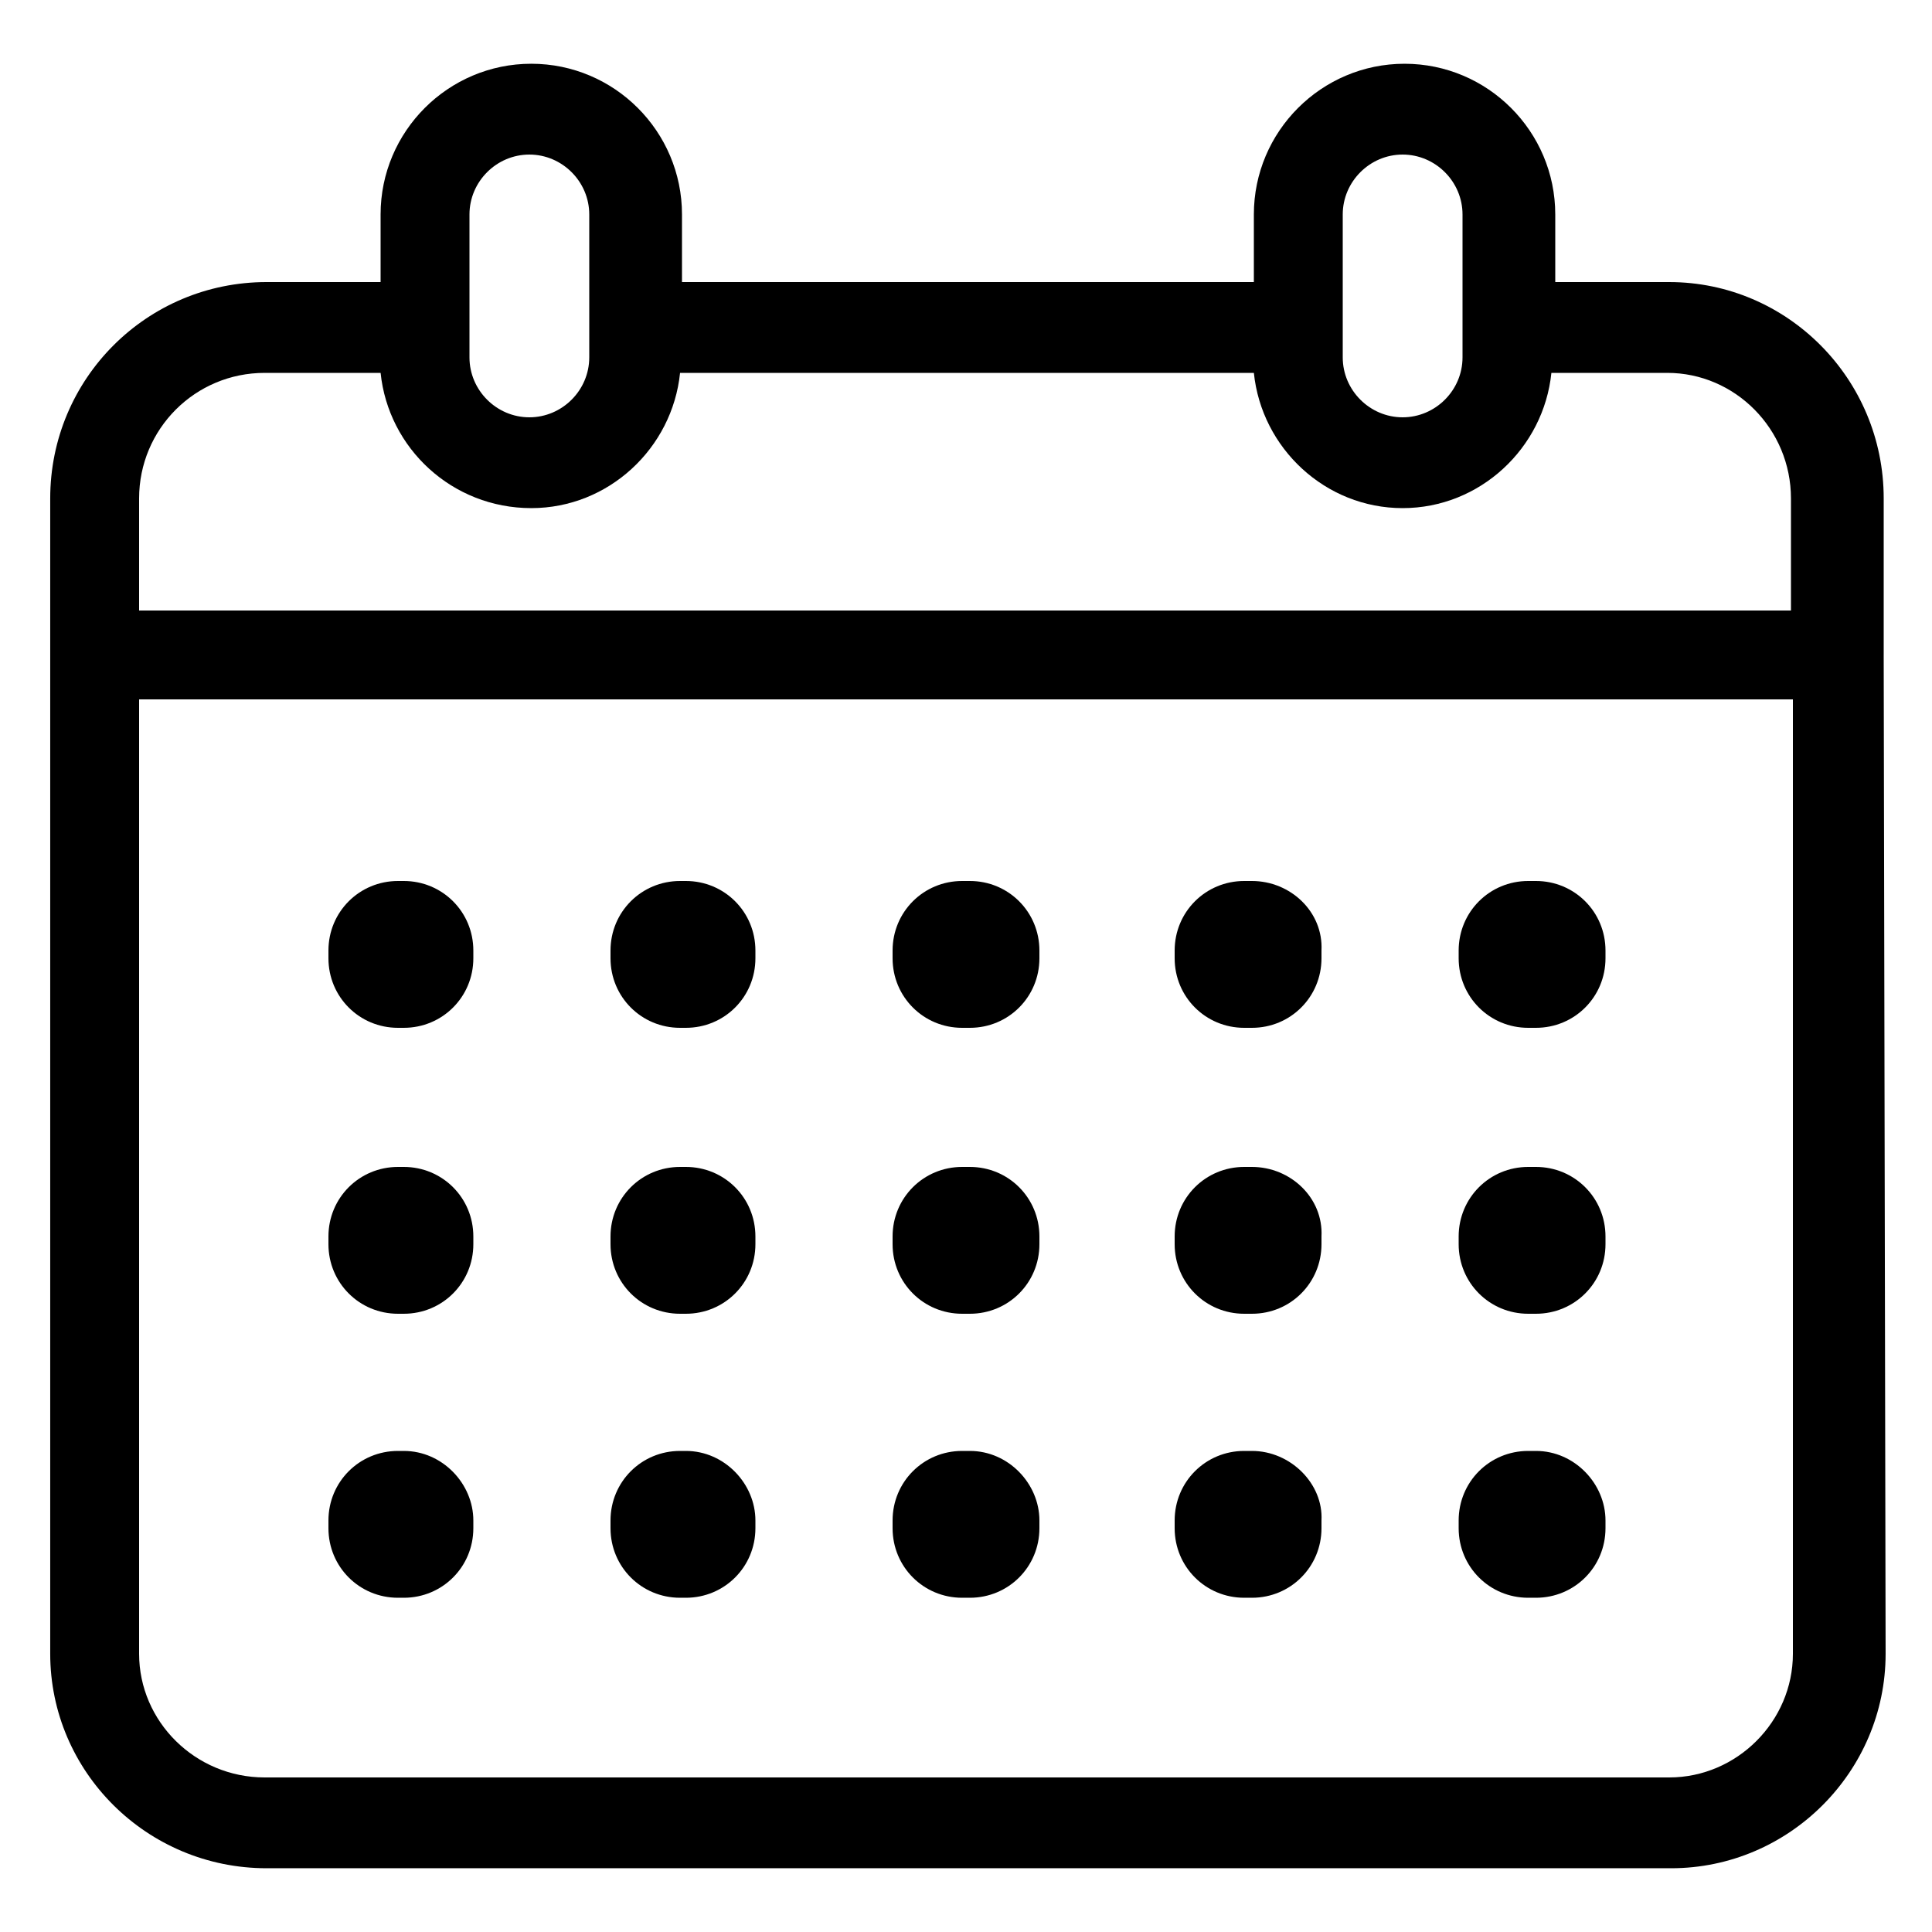
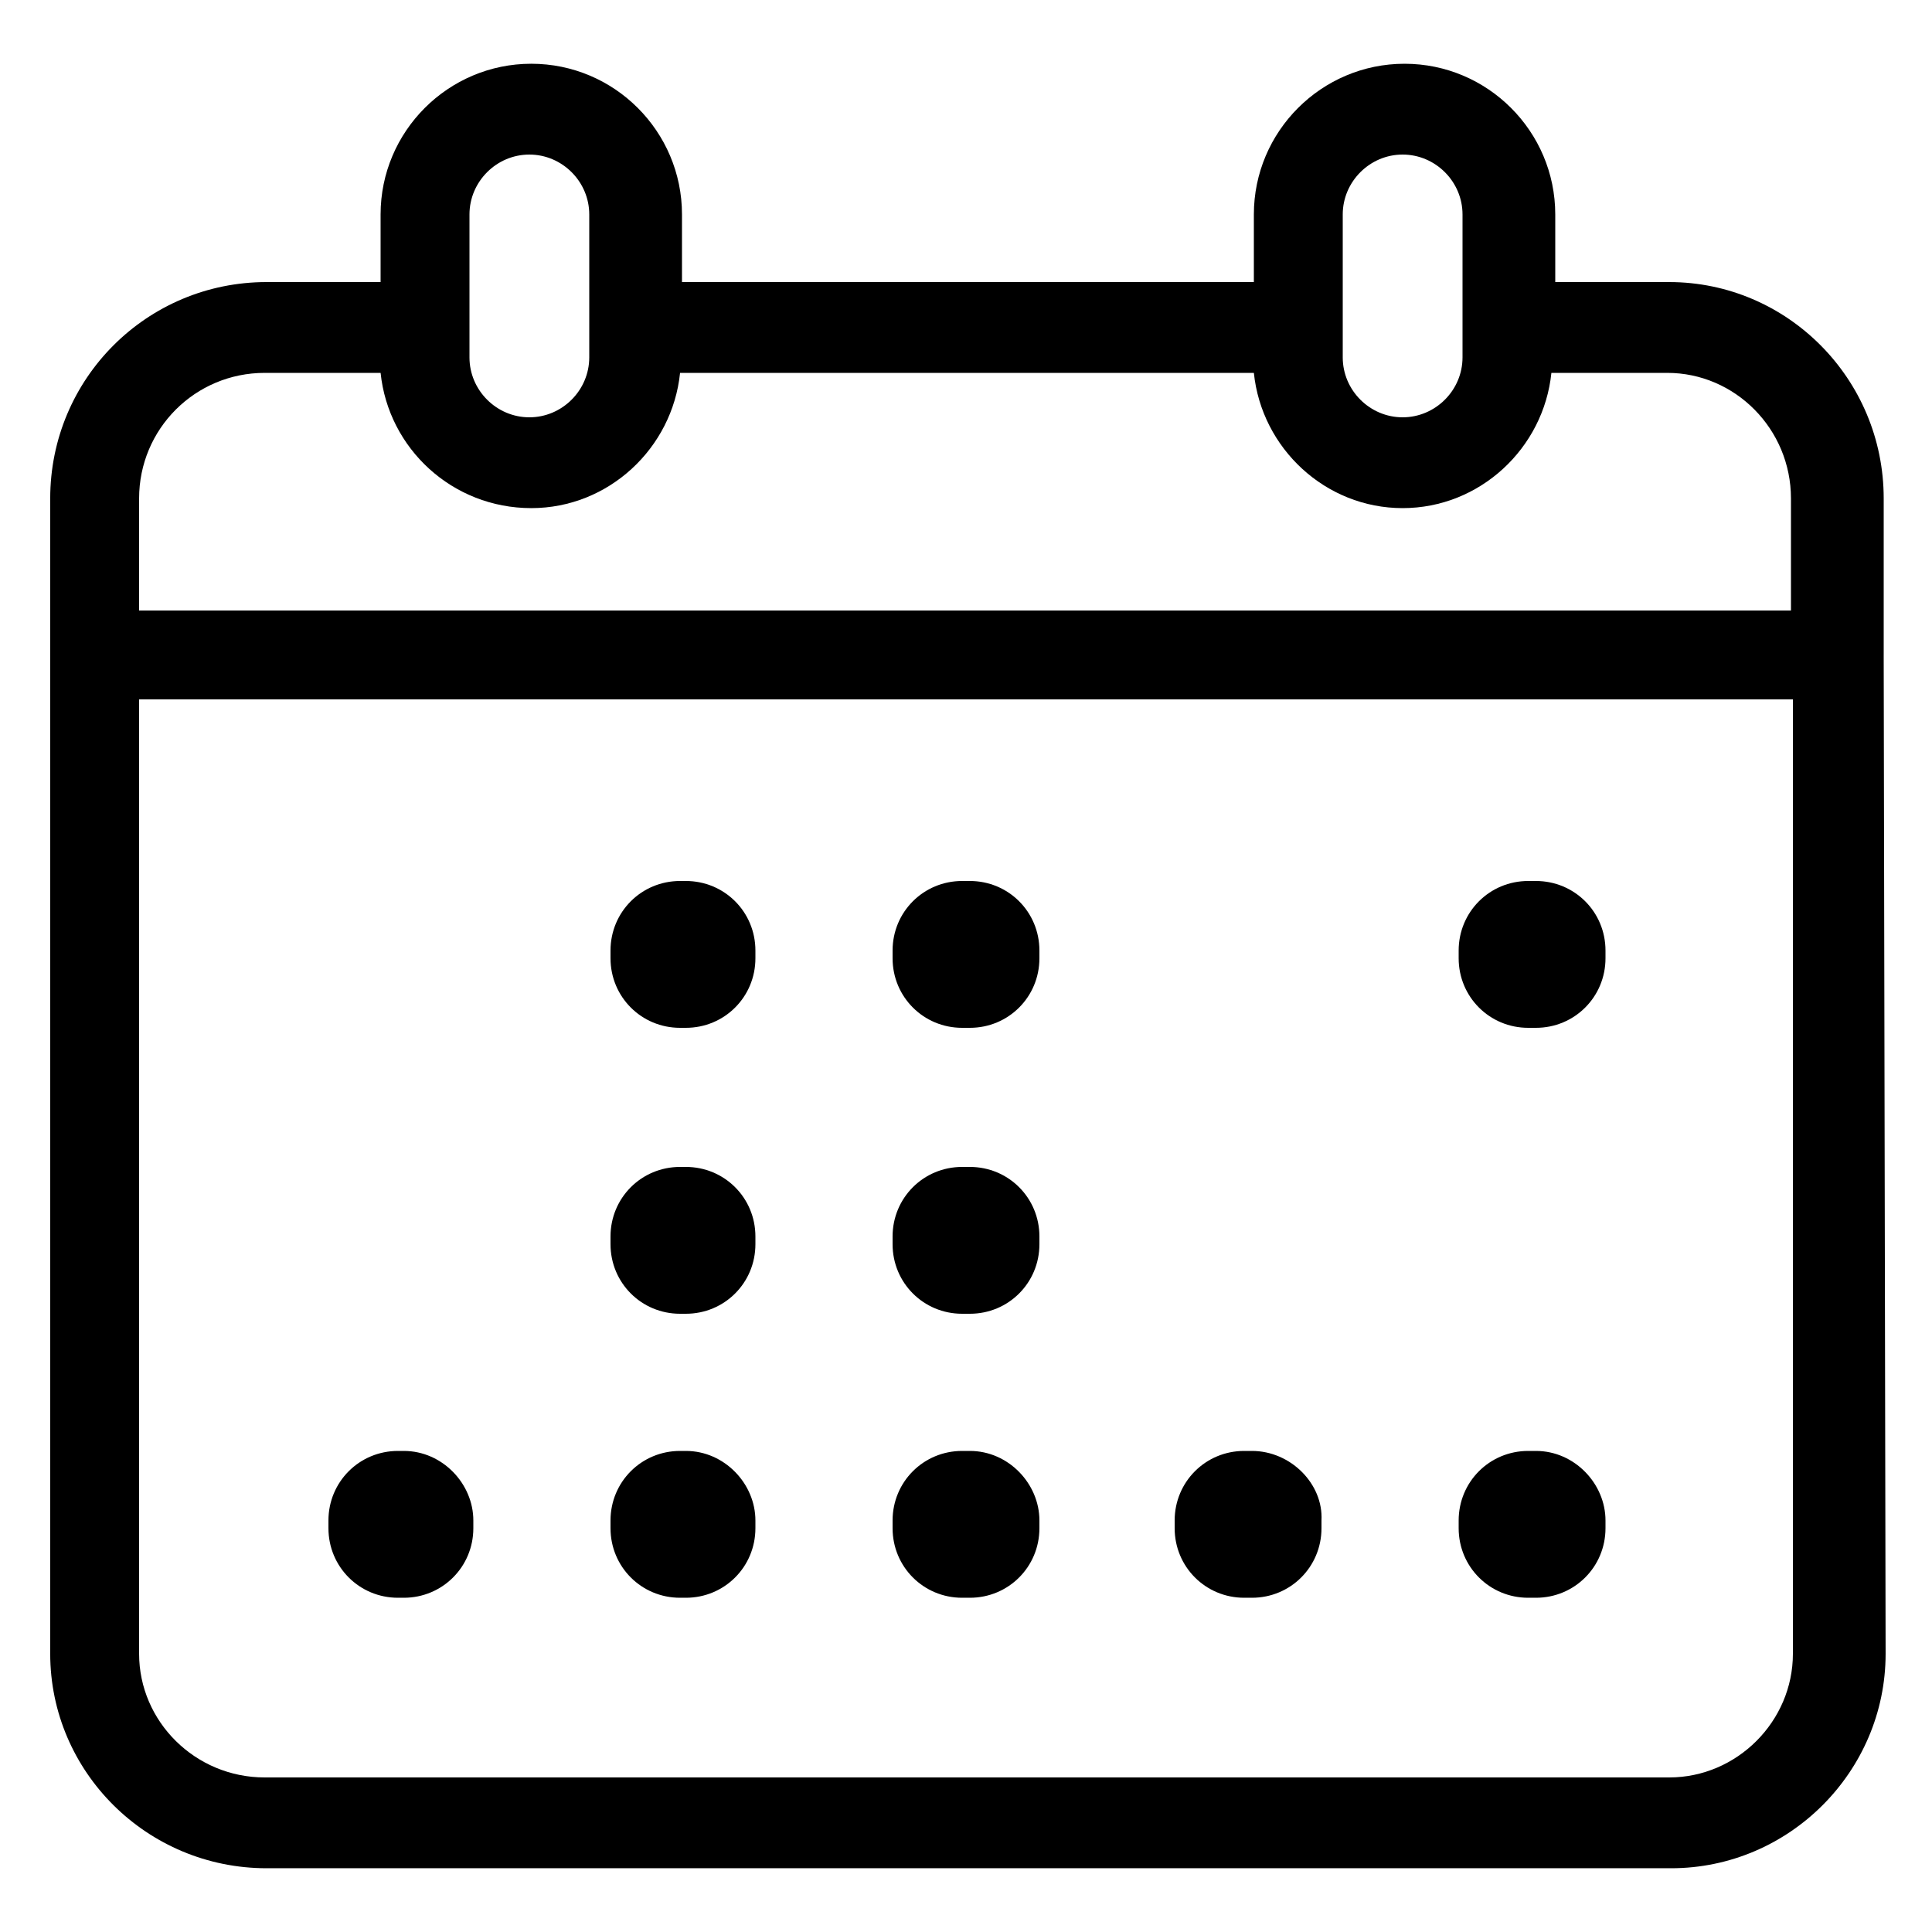
<svg xmlns="http://www.w3.org/2000/svg" width="1200pt" height="1200pt" version="1.1" viewBox="0 0 1200 1200">
-   <path d="m250.8 724.8h-3.602c-24 0-43.199 19.199-43.199 43.199v4.801c0 24 19.199 43.199 43.199 43.199h3.602c24 0 43.199-19.199 43.199-43.199v-4.801c0-24-19.199-43.199-43.199-43.199z" />
  <path d="m426 724.8h-3.602c-24 0-43.199 19.199-43.199 43.199v4.801c0 24 19.199 43.199 43.199 43.199h3.602c24 0 43.199-19.199 43.199-43.199v-4.801c0-24-19.199-43.199-43.199-43.199z" />
  <path d="m602.4 724.8h-4.801c-24 0-43.199 19.199-43.199 43.199v4.801c0 24 19.199 43.199 43.199 43.199h4.801c24 0 43.199-19.199 43.199-43.199l0.004-4.801c0-24-19.203-43.199-43.203-43.199z" />
-   <path d="m250.8 547.2h-3.602c-24 0-43.199 19.199-43.199 43.199v4.801c0 24 19.199 43.199 43.199 43.199h3.602c24 0 43.199-19.199 43.199-43.199v-4.801c0-24-19.199-43.199-43.199-43.199z" />
  <path d="m426 547.2h-3.602c-24 0-43.199 19.199-43.199 43.199v4.801c0 24 19.199 43.199 43.199 43.199h3.602c24 0 43.199-19.199 43.199-43.199v-4.801c0-24-19.199-43.199-43.199-43.199z" />
  <path d="m602.4 547.2h-4.801c-24 0-43.199 19.199-43.199 43.199v4.801c0 24 19.199 43.199 43.199 43.199h4.801c24 0 43.199-19.199 43.199-43.199v-4.801c0.004-24-19.199-43.199-43.199-43.199z" />
-   <path d="m777.6 724.8h-4.801c-24 0-43.199 19.199-43.199 43.199v4.801c0 24 19.199 43.199 43.199 43.199h4.801c24 0 43.199-19.199 43.199-43.199v-4.801c1.199-24-19.199-43.199-43.199-43.199z" />
-   <path d="m954 724.8h-4.801c-24 0-43.199 19.199-43.199 43.199v4.801c0 24 19.199 43.199 43.199 43.199h4.801c24 0 43.199-19.199 43.199-43.199v-4.801c0-24-19.199-43.199-43.199-43.199z" />
-   <path d="m777.6 547.2h-4.801c-24 0-43.199 19.199-43.199 43.199v4.801c0 24 19.199 43.199 43.199 43.199h4.801c24 0 43.199-19.199 43.199-43.199v-4.801c1.199-24-19.199-43.199-43.199-43.199z" />
  <path d="m954 547.2h-4.801c-24 0-43.199 19.199-43.199 43.199v4.801c0 24 19.199 43.199 43.199 43.199h4.801c24 0 43.199-19.199 43.199-43.199v-4.801c0-24-19.199-43.199-43.199-43.199z" />
  <path d="m250.8 901.2h-3.602c-24 0-43.199 19.199-43.199 43.199v4.801c0 24 19.199 43.199 43.199 43.199h3.602c24 0 43.199-19.199 43.199-43.199v-4.801c0-22.797-19.199-43.199-43.199-43.199z" />
  <path d="m426 901.2h-3.602c-24 0-43.199 19.199-43.199 43.199v4.801c0 24 19.199 43.199 43.199 43.199h3.602c24 0 43.199-19.199 43.199-43.199v-4.801c0-22.797-19.199-43.199-43.199-43.199z" />
  <path d="m602.4 901.2h-4.801c-24 0-43.199 19.199-43.199 43.199v4.801c0 24 19.199 43.199 43.199 43.199h4.801c24 0 43.199-19.199 43.199-43.199v-4.801c0.004-22.797-19.199-43.199-43.199-43.199z" />
  <path d="m777.6 901.2h-4.801c-24 0-43.199 19.199-43.199 43.199v4.801c0 24 19.199 43.199 43.199 43.199h4.801c24 0 43.199-19.199 43.199-43.199v-4.801c1.199-22.797-19.199-43.199-43.199-43.199z" />
  <path d="m954 901.2h-4.801c-24 0-43.199 19.199-43.199 43.199v4.801c0 24 19.199 43.199 43.199 43.199h4.801c24 0 43.199-19.199 43.199-43.199v-4.801c0-22.797-19.199-43.199-43.199-43.199z" />
  <path d="m1170 406.8v0-97.199c0-74.398-60-134.4-133.2-134.4h-70.801v-42c0-51.602-42-93.602-93.602-93.602-51.602 0-93.602 42-93.602 93.602v42l-355.2-0.004v-42c0-51.602-42-93.602-93.602-93.602s-93.602 42-93.602 93.602v42h-70.801c-74.398 0-134.4 60-134.4 134.4v717.6c0 73.199 60 133.2 134.4 133.2h872.4c73.199 0 133.2-60 133.2-133.2l-1.195-620.4v0zm-336-273.6c0-20.398 16.801-37.199 37.199-37.199 20.398 0 37.199 16.801 37.199 37.199v88.801c0 20.398-16.801 37.199-37.199 37.199-20.398 0-37.199-16.801-37.199-37.199zm-542.4 0c0-20.398 16.801-37.199 37.199-37.199 20.398 0 37.199 16.801 37.199 37.199v88.801c0 20.398-16.801 37.199-37.199 37.199-20.398 0-37.199-16.801-37.199-37.199zm-127.2 98.402h72c4.801 46.801 44.398 84 93.602 84 48 0 87.602-37.199 92.398-84h356.4c4.801 46.801 44.398 84 92.398 84s87.602-37.199 92.398-84h72c42 0 76.801 34.801 76.801 78v69.602l-1026-0.004v-69.602c0-43.199 34.801-77.996 78-77.996zm872.4 872.4h-872.4c-43.199 0-78-34.801-78-76.801v-592.8h1027.2v592.8c0.004 42-34.797 76.801-76.797 76.801z" />
</svg>